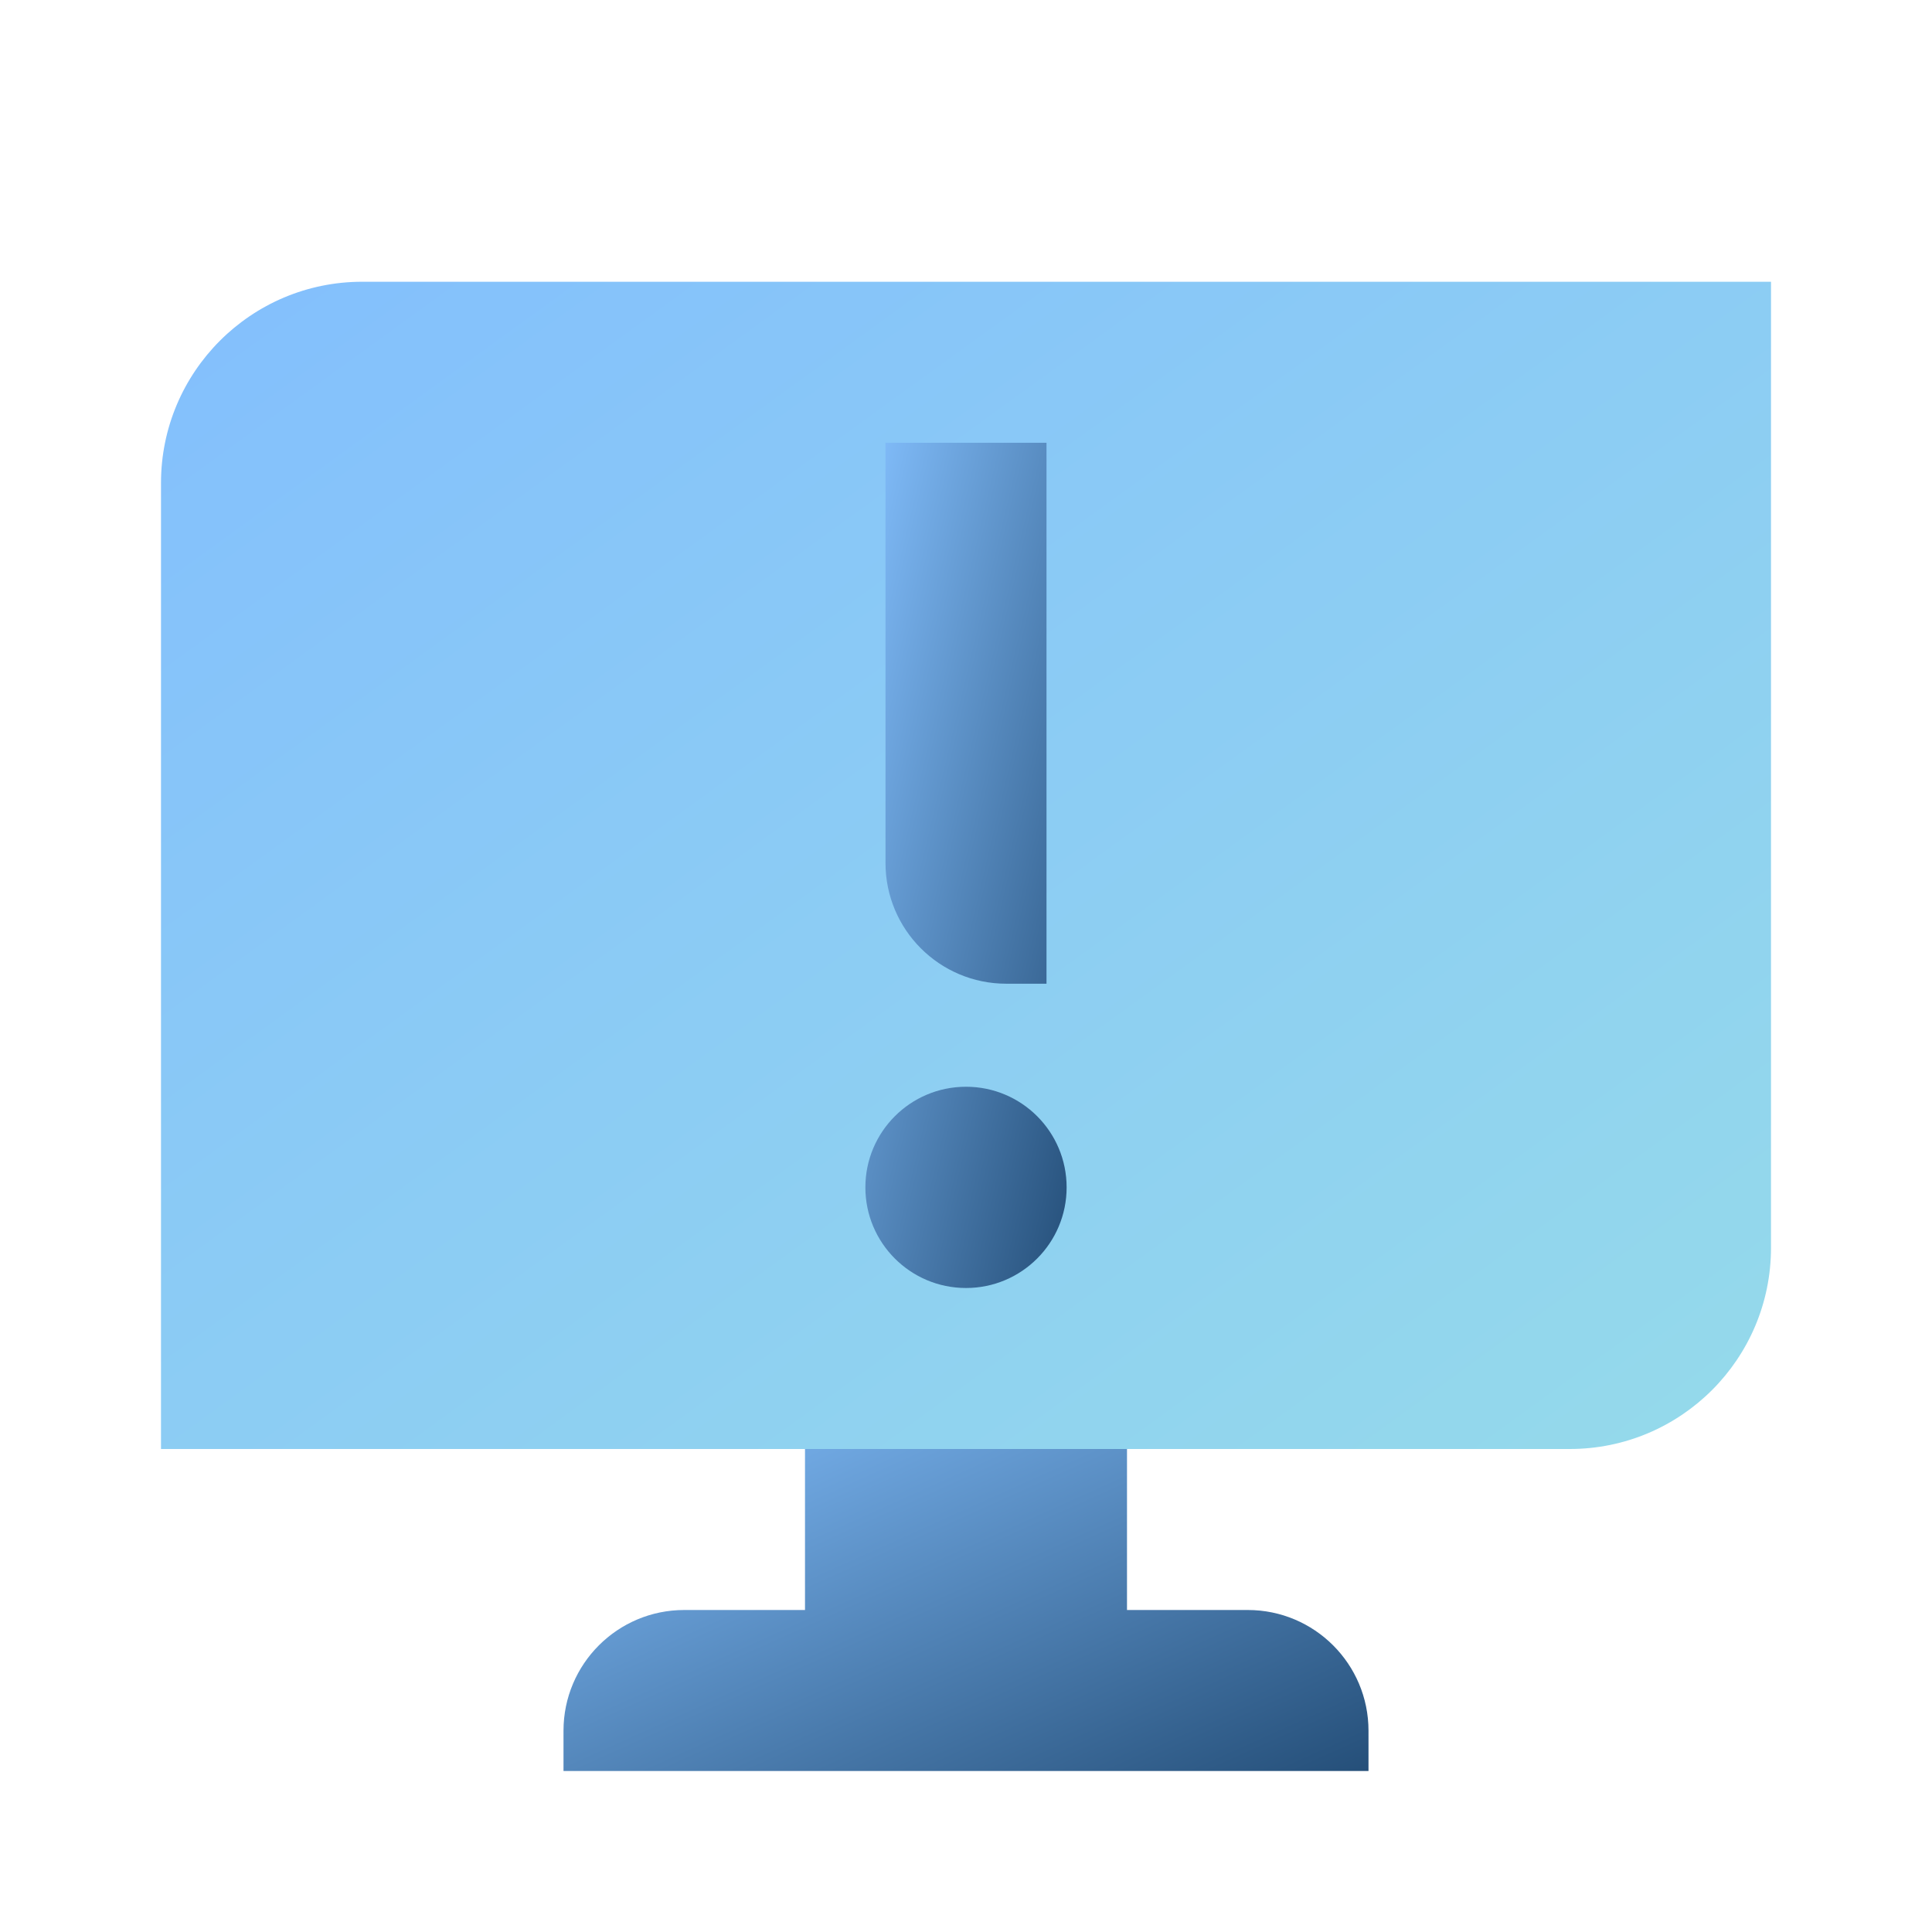
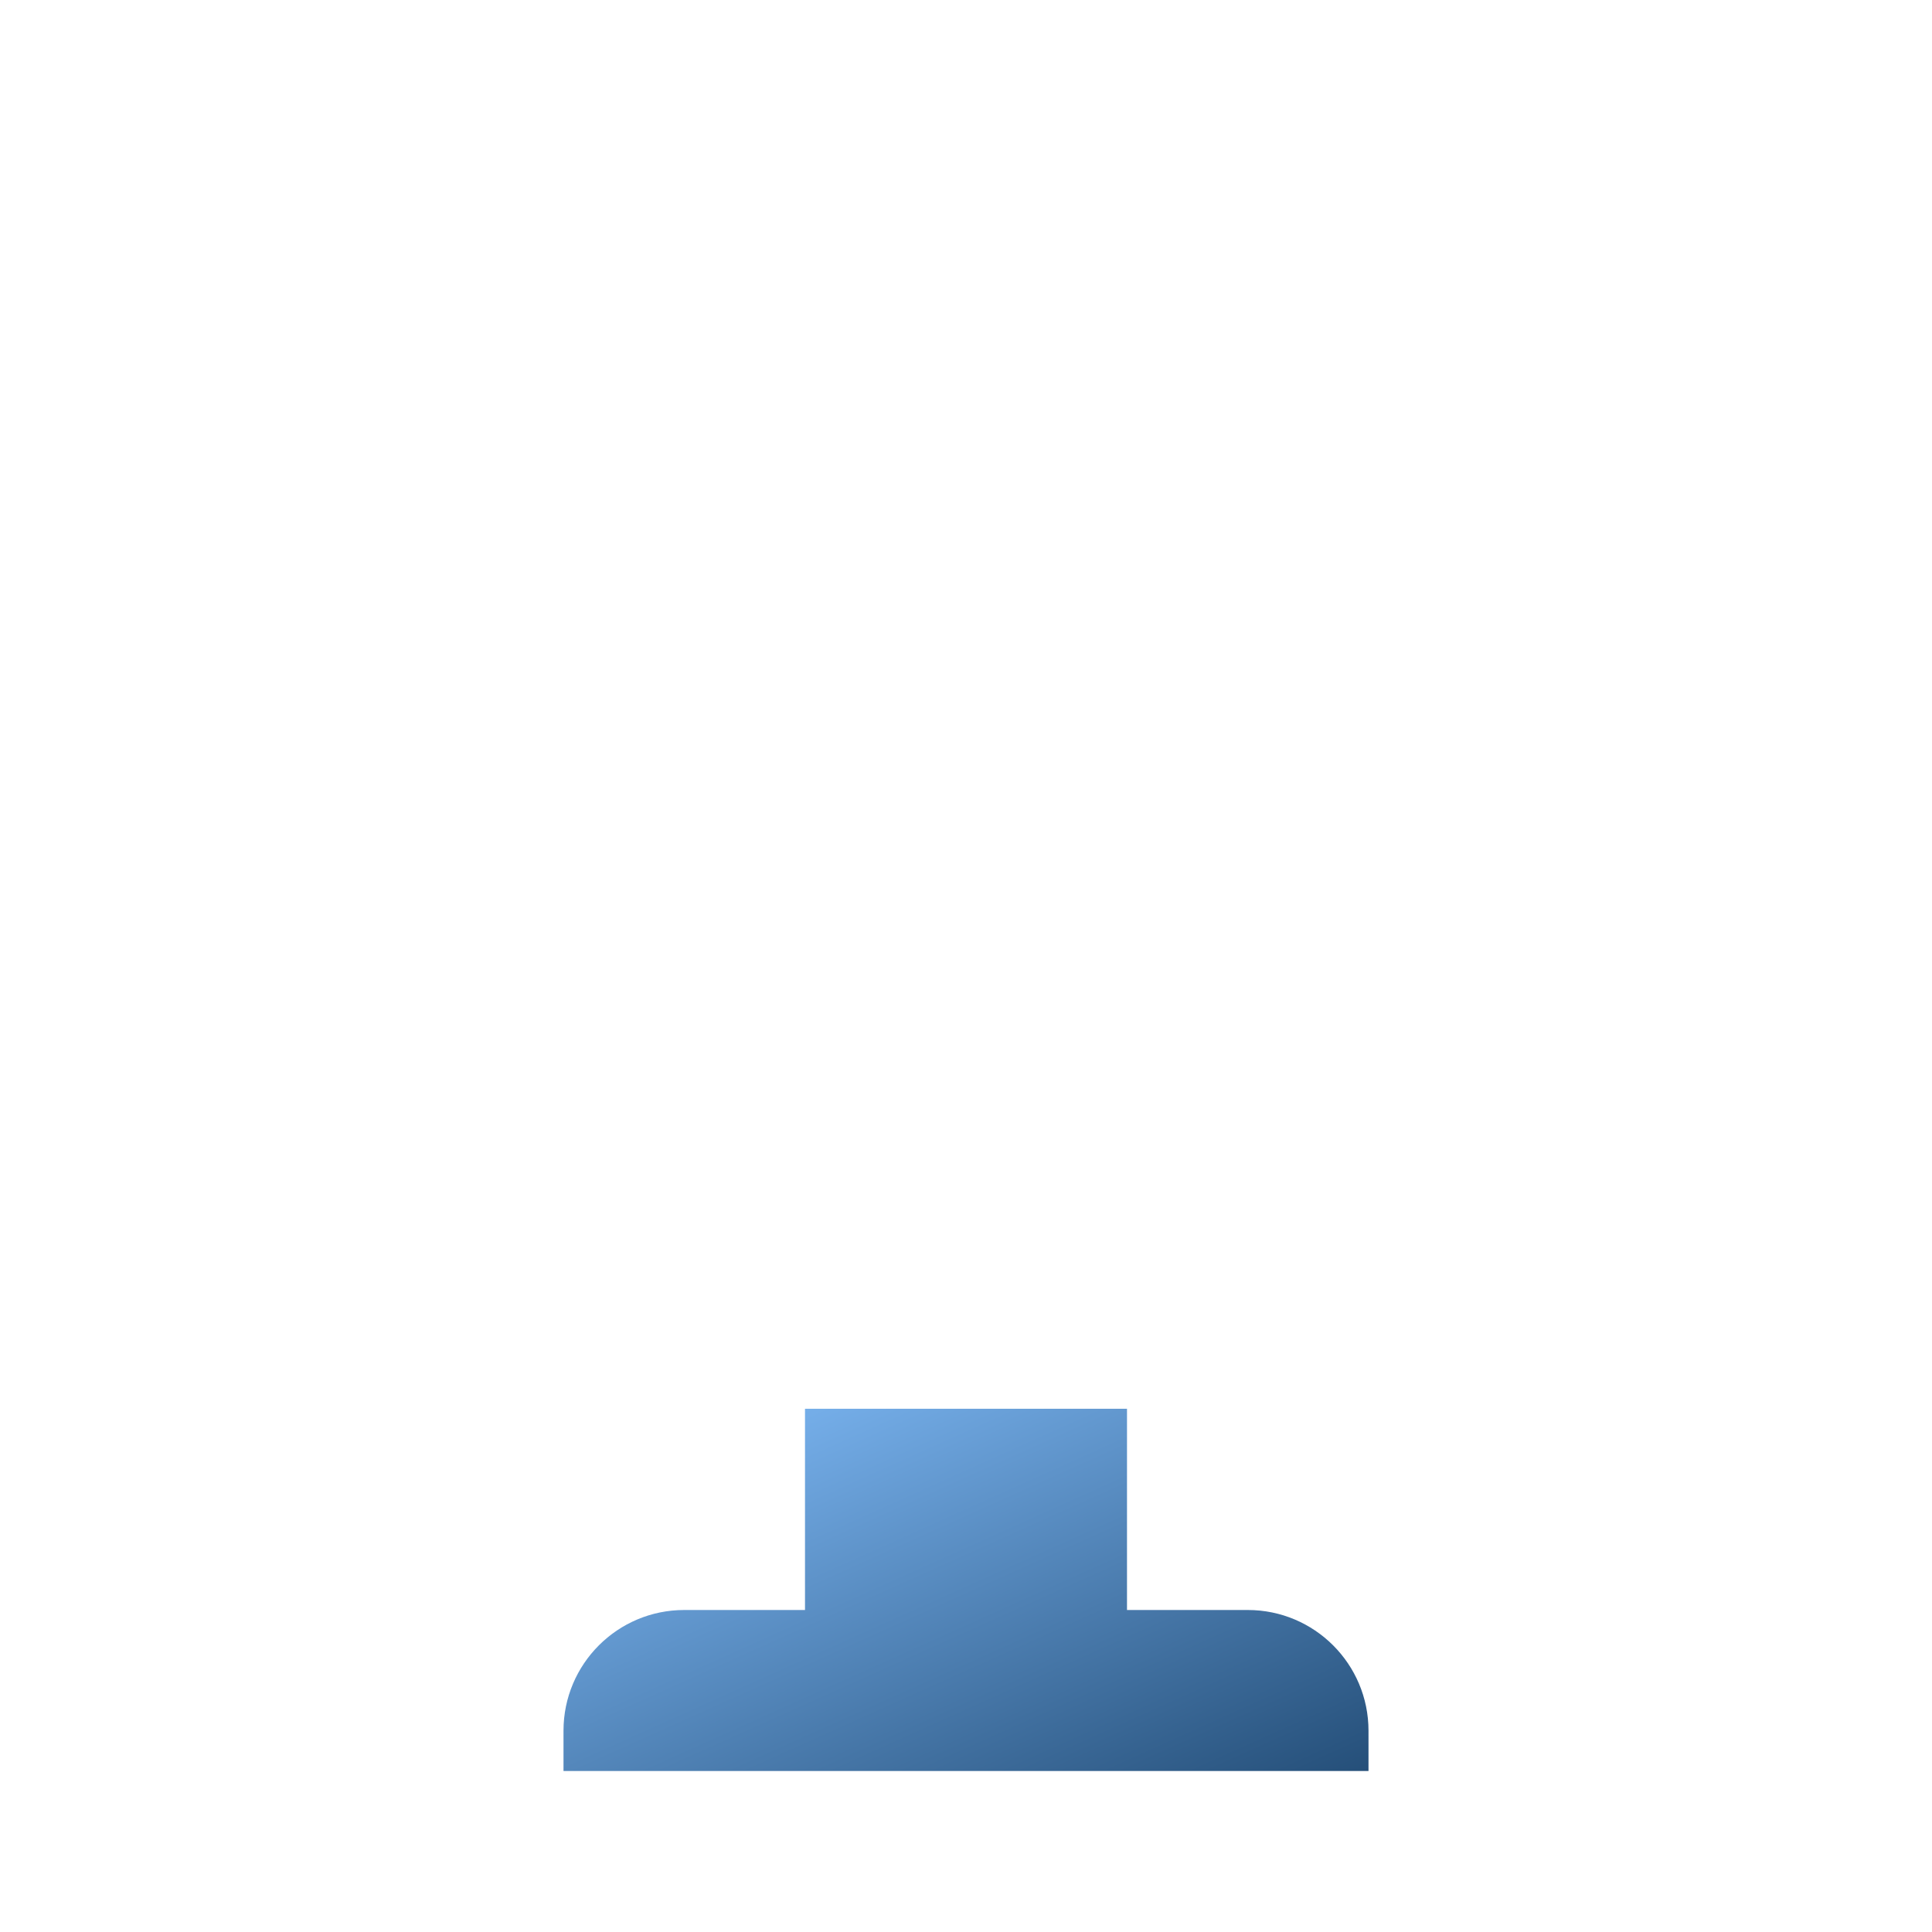
<svg xmlns="http://www.w3.org/2000/svg" width="48" height="48" viewBox="0 0 48 48" fill="none">
  <path d="M28 40V35H20V40H17C15.343 40 14 41.343 14 43V44H34V43C34 41.343 32.657 40 31 40H28Z" fill="url(#paint0_linear_623_356)" />
-   <path d="M44 31V7H9C6.239 7 4 9.239 4 12V36H39C41.761 36 44 33.761 44 31Z" fill="url(#paint1_linear_623_356)" />
-   <path d="M26.5 29.5C26.5 30.881 25.381 32 24 32C22.619 32 21.5 30.881 21.5 29.5C21.5 28.119 22.619 27 24 27C25.381 27 26.5 28.119 26.5 29.5ZM22 11V21.44C22 23.097 23.343 24.44 25 24.44H26V11H22Z" fill="url(#paint2_linear_623_356)" />
  <defs>
    <linearGradient id="paint0_linear_623_356" x1="14" y1="35" x2="20.736" y2="49.969" gradientUnits="userSpaceOnUse">
      <stop stop-color="#83BFFD" />
      <stop offset="1" stop-color="#254F79" />
    </linearGradient>
    <linearGradient id="paint1_linear_623_356" x1="4" y1="7" x2="31.562" y2="45.017" gradientUnits="userSpaceOnUse">
      <stop stop-color="#83BFFD" />
      <stop offset="1" stop-color="#95DAEA" />
    </linearGradient>
    <linearGradient id="paint2_linear_623_356" x1="21.5" y1="11" x2="30.963" y2="13.253" gradientUnits="userSpaceOnUse">
      <stop stop-color="#83BFFD" />
      <stop offset="1" stop-color="#254F79" />
    </linearGradient>
  </defs>
</svg>